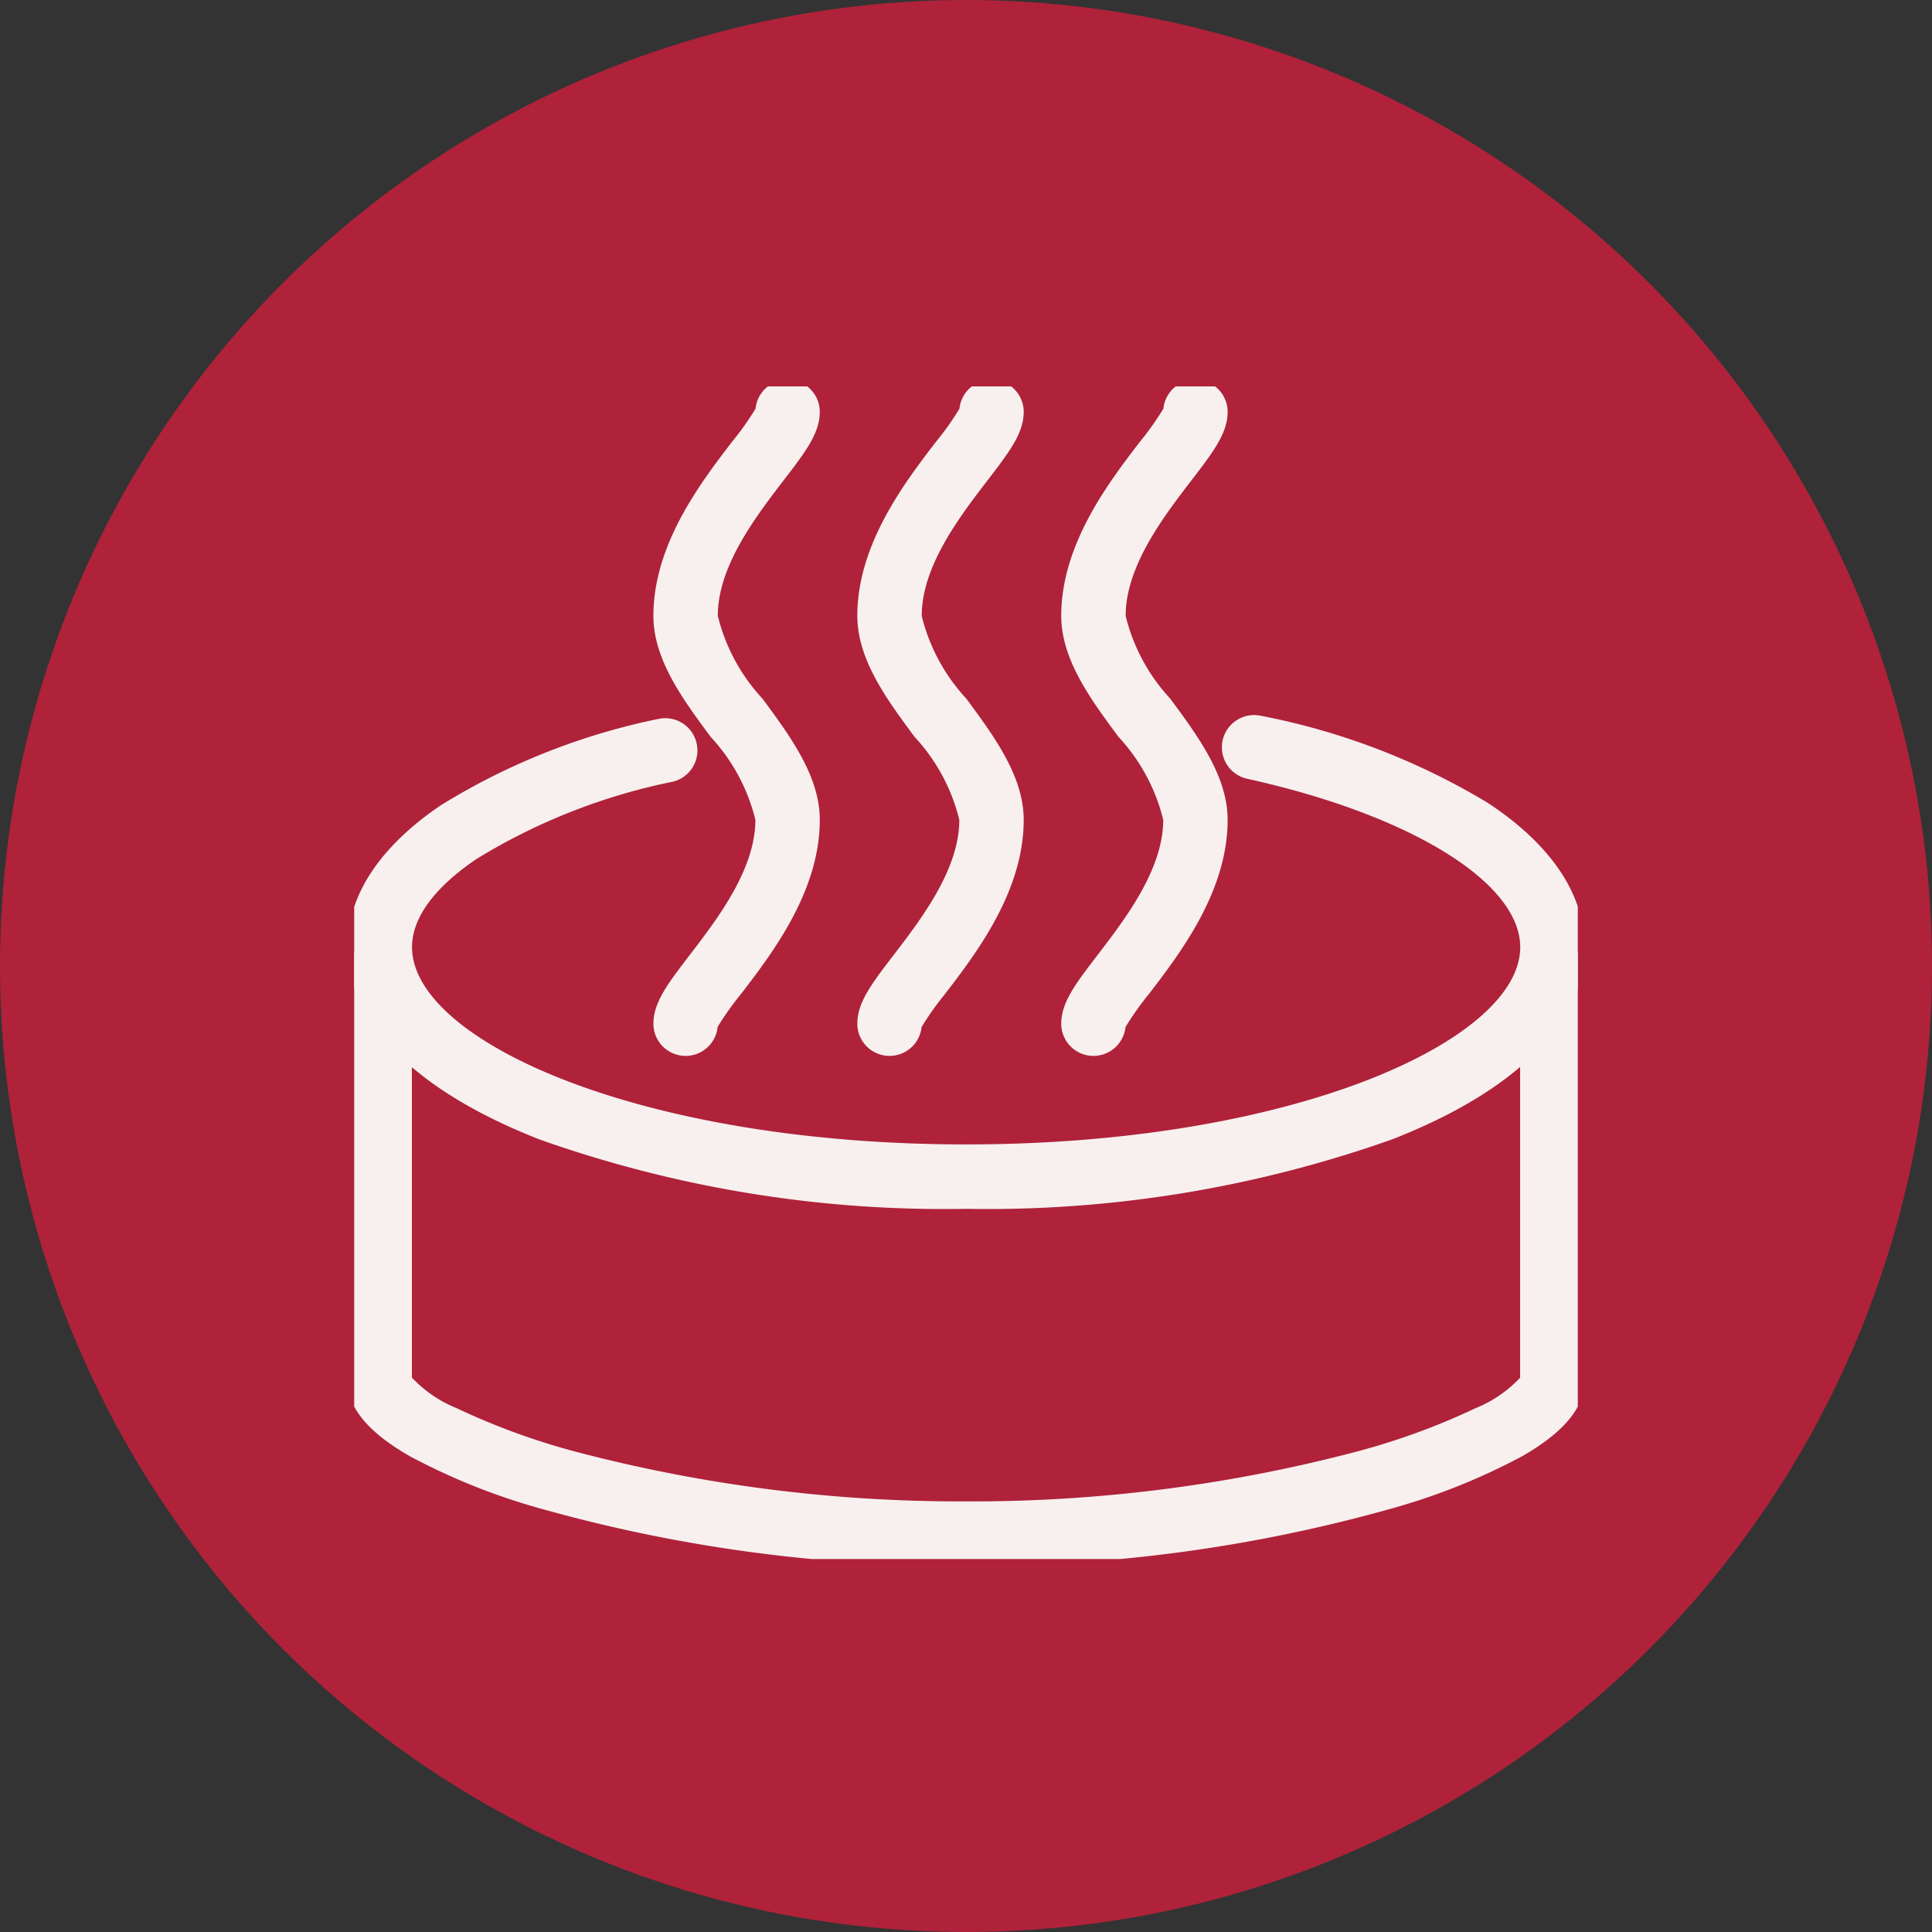
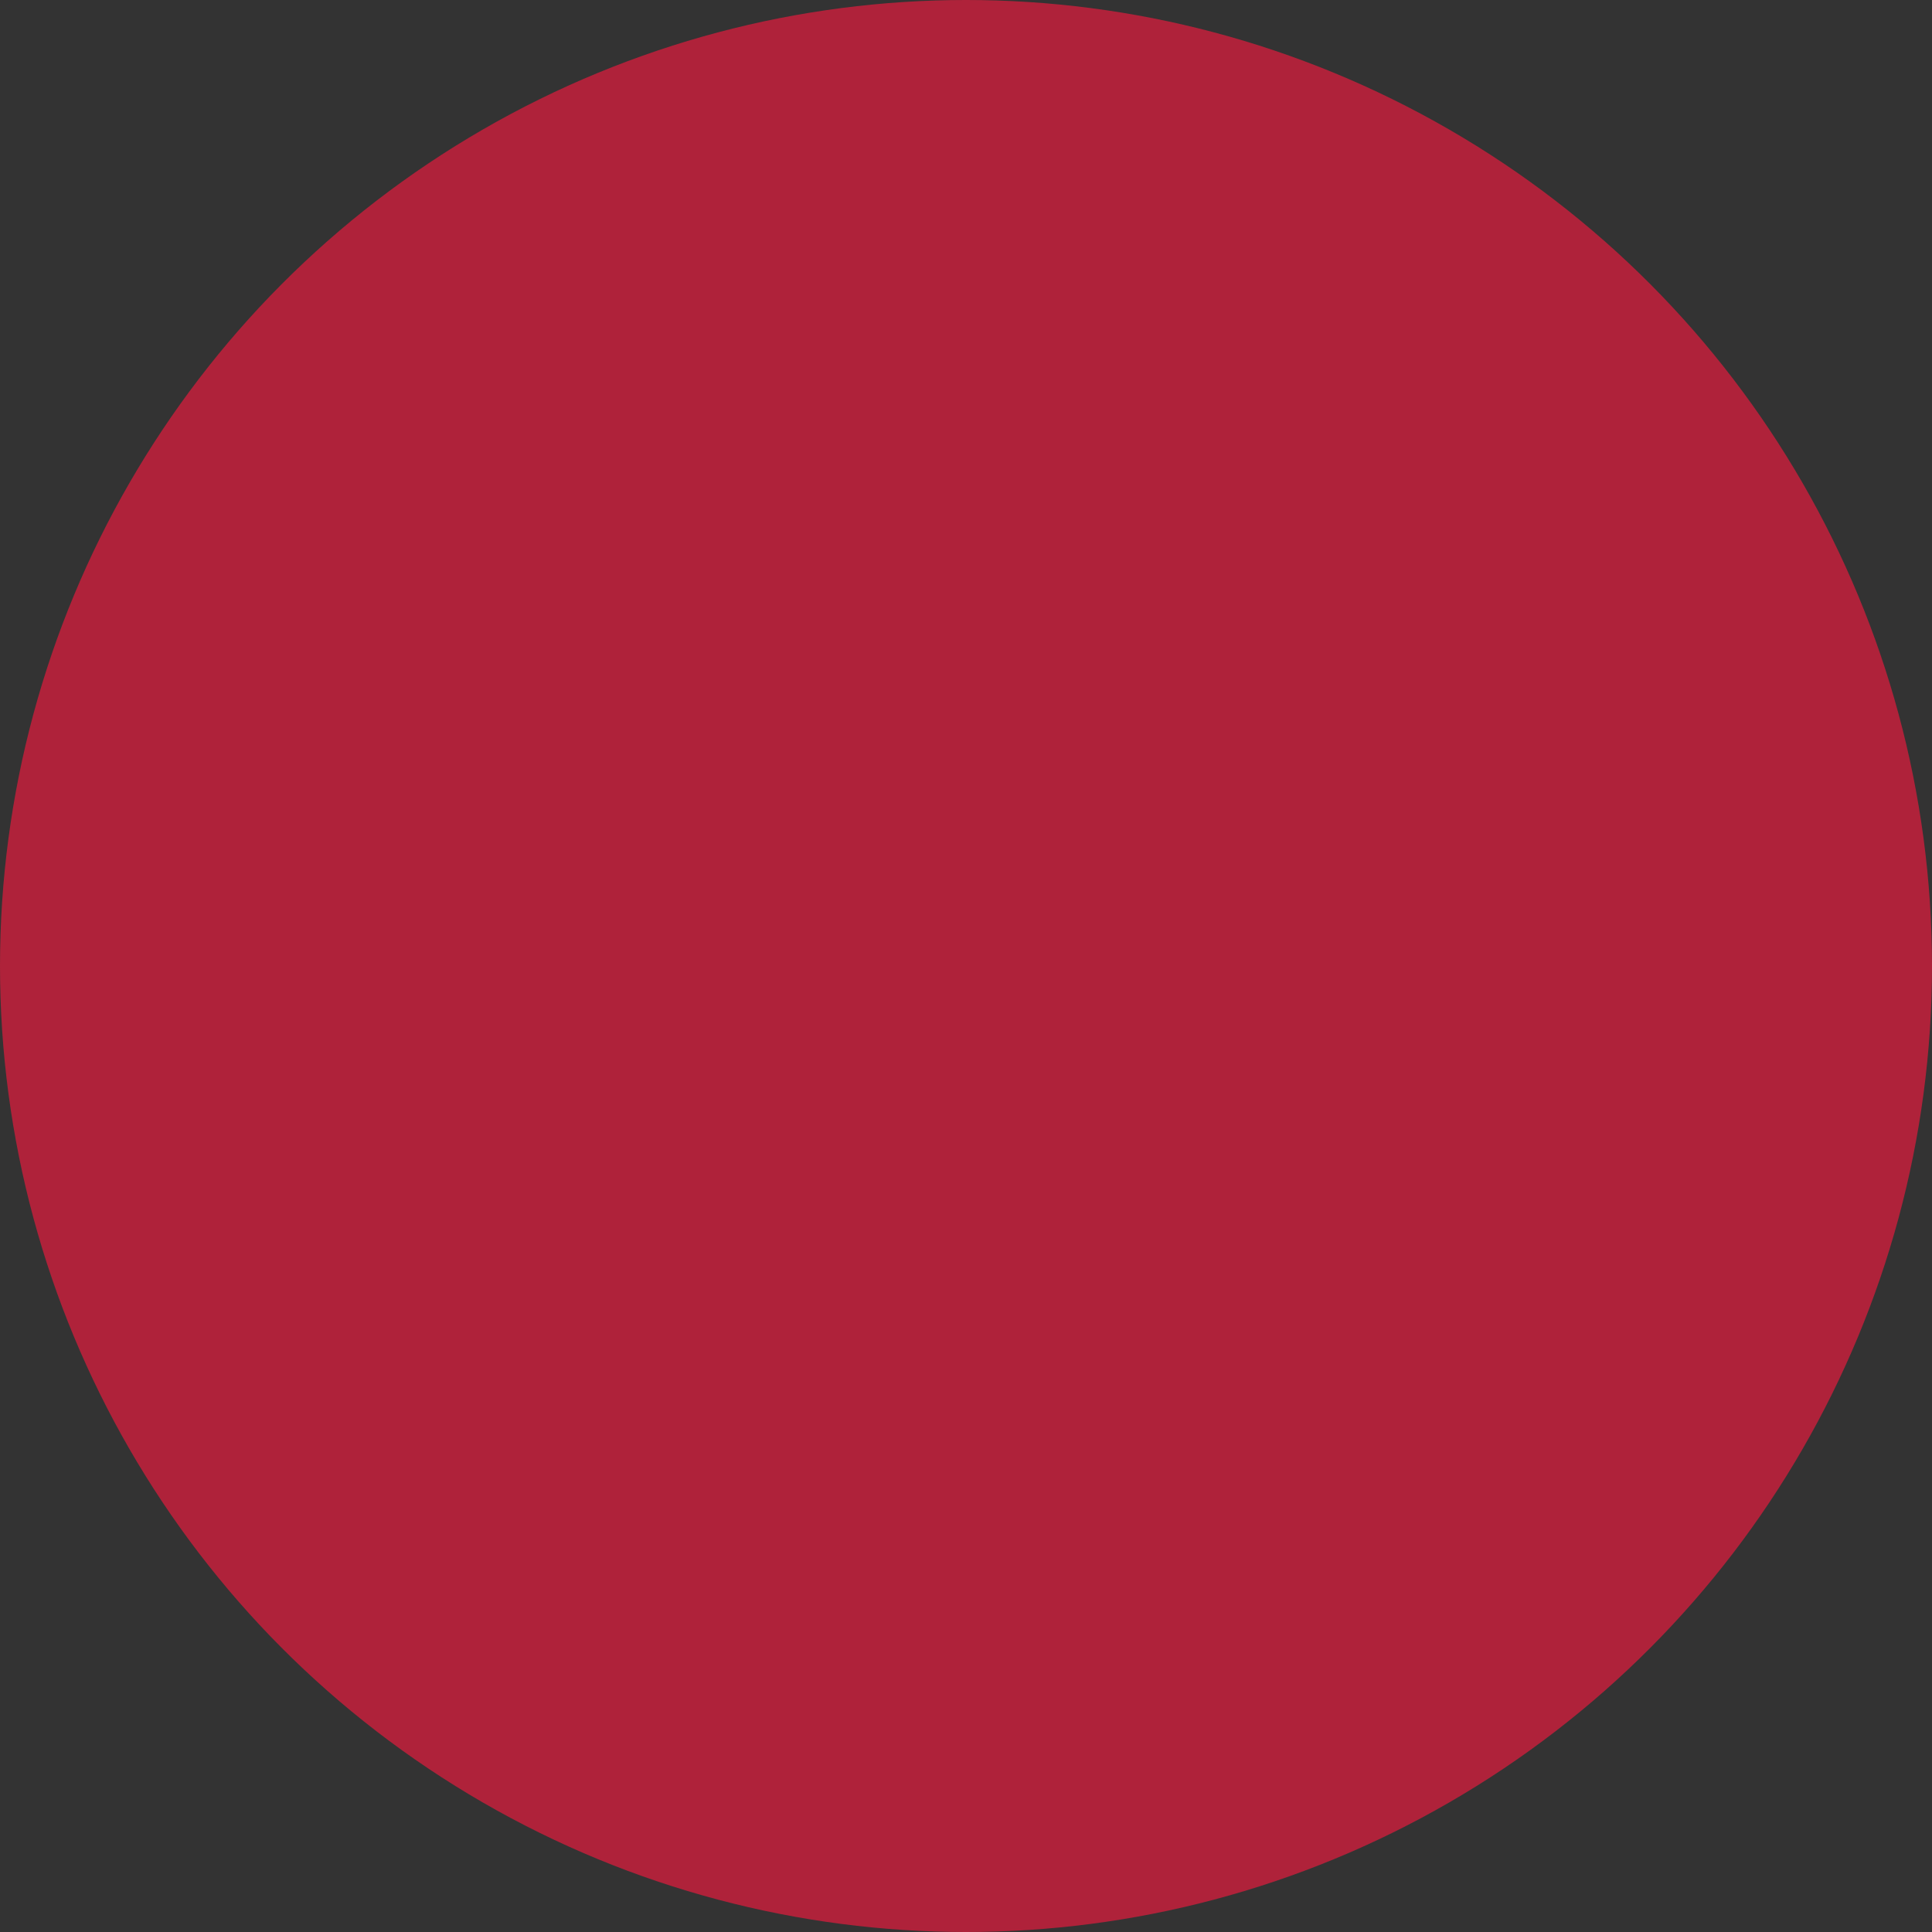
<svg xmlns="http://www.w3.org/2000/svg" width="60" height="60" viewBox="0 0 60 60">
  <rect x="0" y="0" width="60" height="60" fill="#333333" stroke="none" />
  <defs>
    <clipPath id="a">
-       <rect width="38" height="36.417" fill="none" stroke="#f7f0ef" stroke-width="2" />
-     </clipPath>
+       </clipPath>
  </defs>
  <g transform="translate(-30 -2591)">
    <circle cx="30" cy="30" r="30" transform="translate(30 2591)" fill="#af223a" />
    <g transform="translate(41 2603)">
      <g clip-path="url(#a)">
-         <path d="M18.708,21.412A37.6,37.6,0,0,1,5.47,19.259C1.62,17.754-.5,15.633-.5,13.287c0-2.023,1.569-3.507,2.885-4.4A20.724,20.724,0,0,1,9.14,6.2a1,1,0,1,1,.454,1.948,18.763,18.763,0,0,0-6.09,2.4c-.914.617-2,1.593-2,2.738,0,2.9,7.067,6.125,17.208,6.125s17.208-3.228,17.208-6.125c0-2.01-3.407-4.111-8.478-5.23A1,1,0,1,1,27.87,6.1a21.564,21.564,0,0,1,7.037,2.7c1.373.9,3.01,2.411,3.01,4.48,0,2.346-2.12,4.467-5.97,5.972A37.6,37.6,0,0,1,18.708,21.412Z" transform="translate(0.292 4.13)" fill="#f7f0ef" />
        <path d="M18.708,29.917a47.523,47.523,0,0,1-13.157-1.76,19.9,19.9,0,0,1-4.117-1.642C.133,25.769-.5,25-.5,24.167V11.5a1,1,0,1,1,2,0V24.074a3.908,3.908,0,0,0,1.392.951A21.529,21.529,0,0,0,6.679,26.4a46.908,46.908,0,0,0,12.029,1.519A46.908,46.908,0,0,0,30.737,26.4a21.529,21.529,0,0,0,3.788-1.372,3.908,3.908,0,0,0,1.392-.951V11.5a1,1,0,0,1,2,0V24.167c0,.835-.633,1.6-1.934,2.348a19.9,19.9,0,0,1-4.117,1.642A47.523,47.523,0,0,1,18.708,29.917Z" transform="translate(0.292 6.708)" fill="#f7f0ef" />
-         <path d="M10.5,20.5a1,1,0,0,1-1-1c0-.662.45-1.248,1.13-2.136.859-1.121,2.037-2.656,2.037-4.195a5.8,5.8,0,0,0-1.389-2.577C10.4,9.408,9.5,8.182,9.5,6.832c0-2.218,1.474-4.141,2.45-5.413A8.892,8.892,0,0,0,12.672.4a1,1,0,0,1,1.995.1c0,.662-.449,1.248-1.13,2.135-.86,1.121-2.037,2.657-2.037,4.2a5.8,5.8,0,0,0,1.388,2.574c.875,1.186,1.779,2.412,1.779,3.764,0,2.217-1.474,4.139-2.449,5.411a8.893,8.893,0,0,0-.723,1.022A1,1,0,0,1,10.5,20.5Z" transform="translate(6.125 0.292)" fill="#f7f0ef" />
-         <path d="M14.5,20.5a1,1,0,0,1-1-1c0-.662.45-1.248,1.13-2.136.859-1.121,2.037-2.656,2.037-4.195a5.8,5.8,0,0,0-1.389-2.577C14.4,9.408,13.5,8.182,13.5,6.832c0-2.218,1.474-4.141,2.45-5.413A8.894,8.894,0,0,0,16.672.4a1,1,0,0,1,1.995.1c0,.662-.449,1.248-1.13,2.135-.86,1.121-2.037,2.657-2.037,4.2a5.8,5.8,0,0,0,1.388,2.574c.875,1.186,1.779,2.412,1.779,3.764,0,2.217-1.474,4.139-2.449,5.411a8.893,8.893,0,0,0-.723,1.022A1,1,0,0,1,14.5,20.5Z" transform="translate(8.458 0.292)" fill="#f7f0ef" />
-         <path d="M6.5,20.5a1,1,0,0,1-1-1c0-.662.45-1.248,1.13-2.136.859-1.121,2.037-2.656,2.037-4.195a5.8,5.8,0,0,0-1.389-2.577C6.4,9.408,5.5,8.182,5.5,6.832c0-2.218,1.474-4.141,2.45-5.413A8.892,8.892,0,0,0,8.672.4a1,1,0,0,1,1.995.1c0,.662-.449,1.248-1.13,2.135C8.677,3.757,7.5,5.292,7.5,6.832A5.8,5.8,0,0,0,8.888,9.406c.875,1.186,1.779,2.412,1.779,3.764,0,2.217-1.474,4.139-2.449,5.411A8.892,8.892,0,0,0,7.495,19.6,1,1,0,0,1,6.5,20.5Z" transform="translate(3.792 0.292)" fill="#f7f0ef" />
      </g>
    </g>
  </g>
</svg>